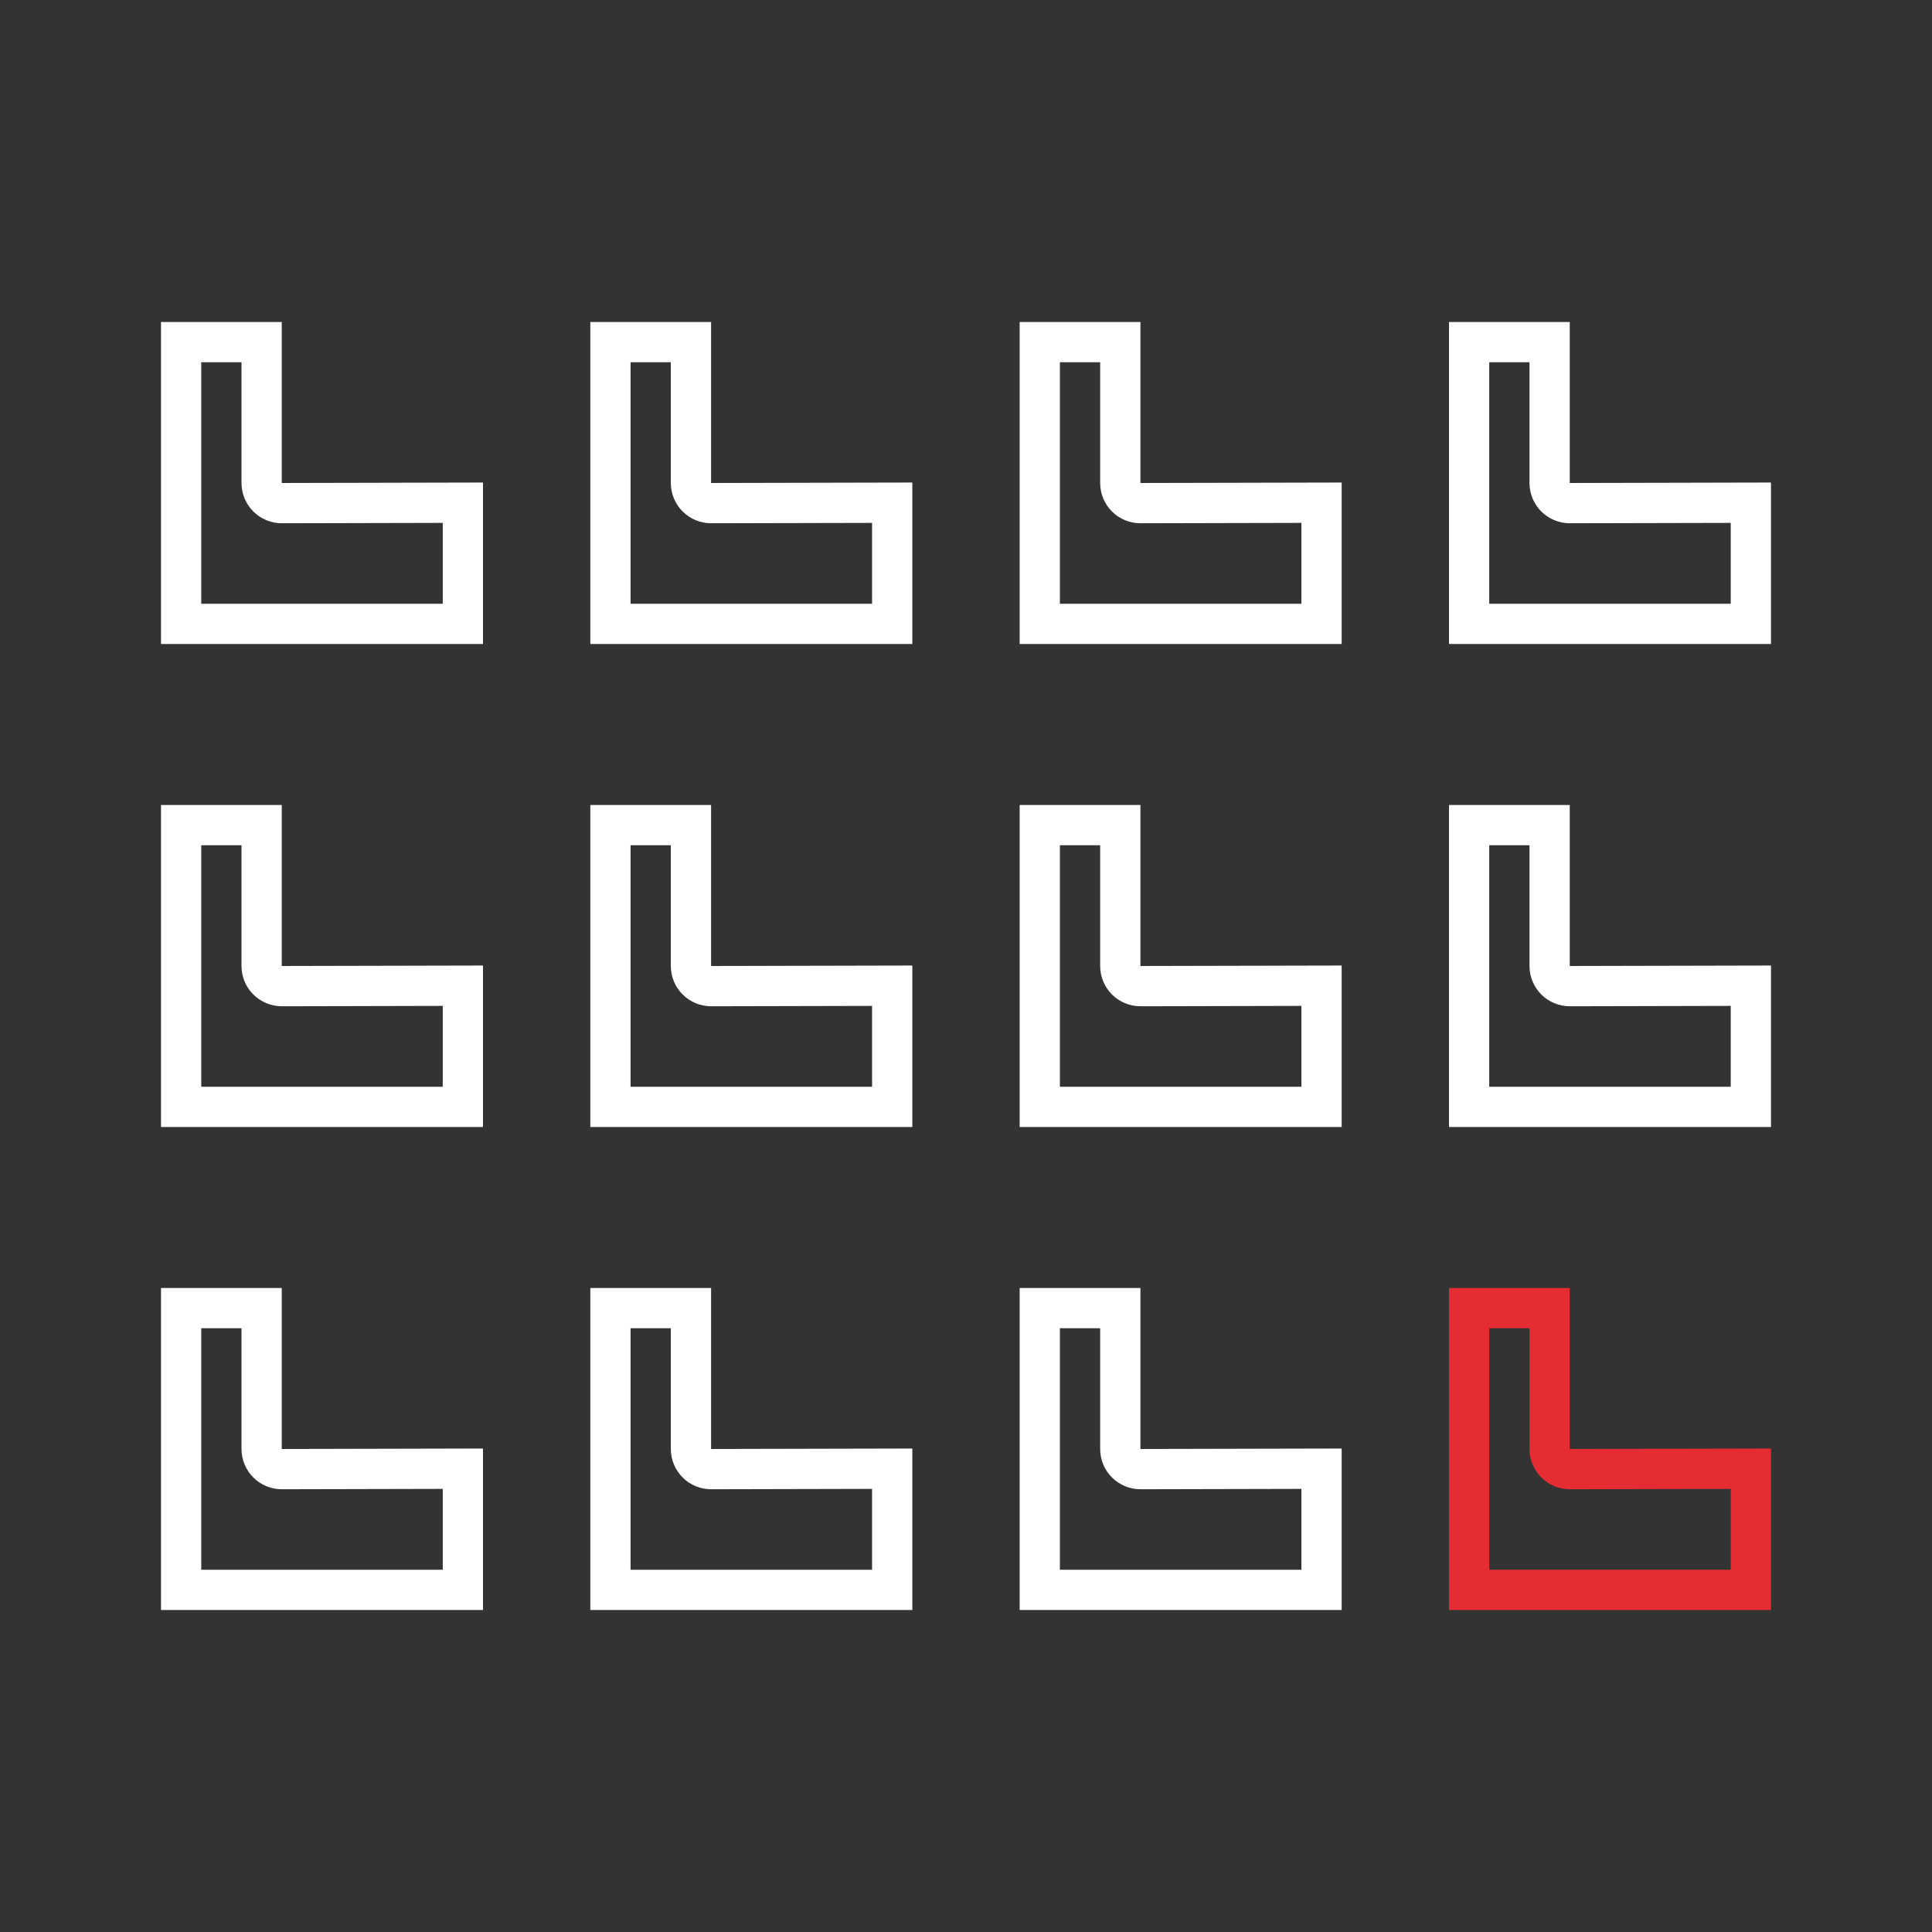
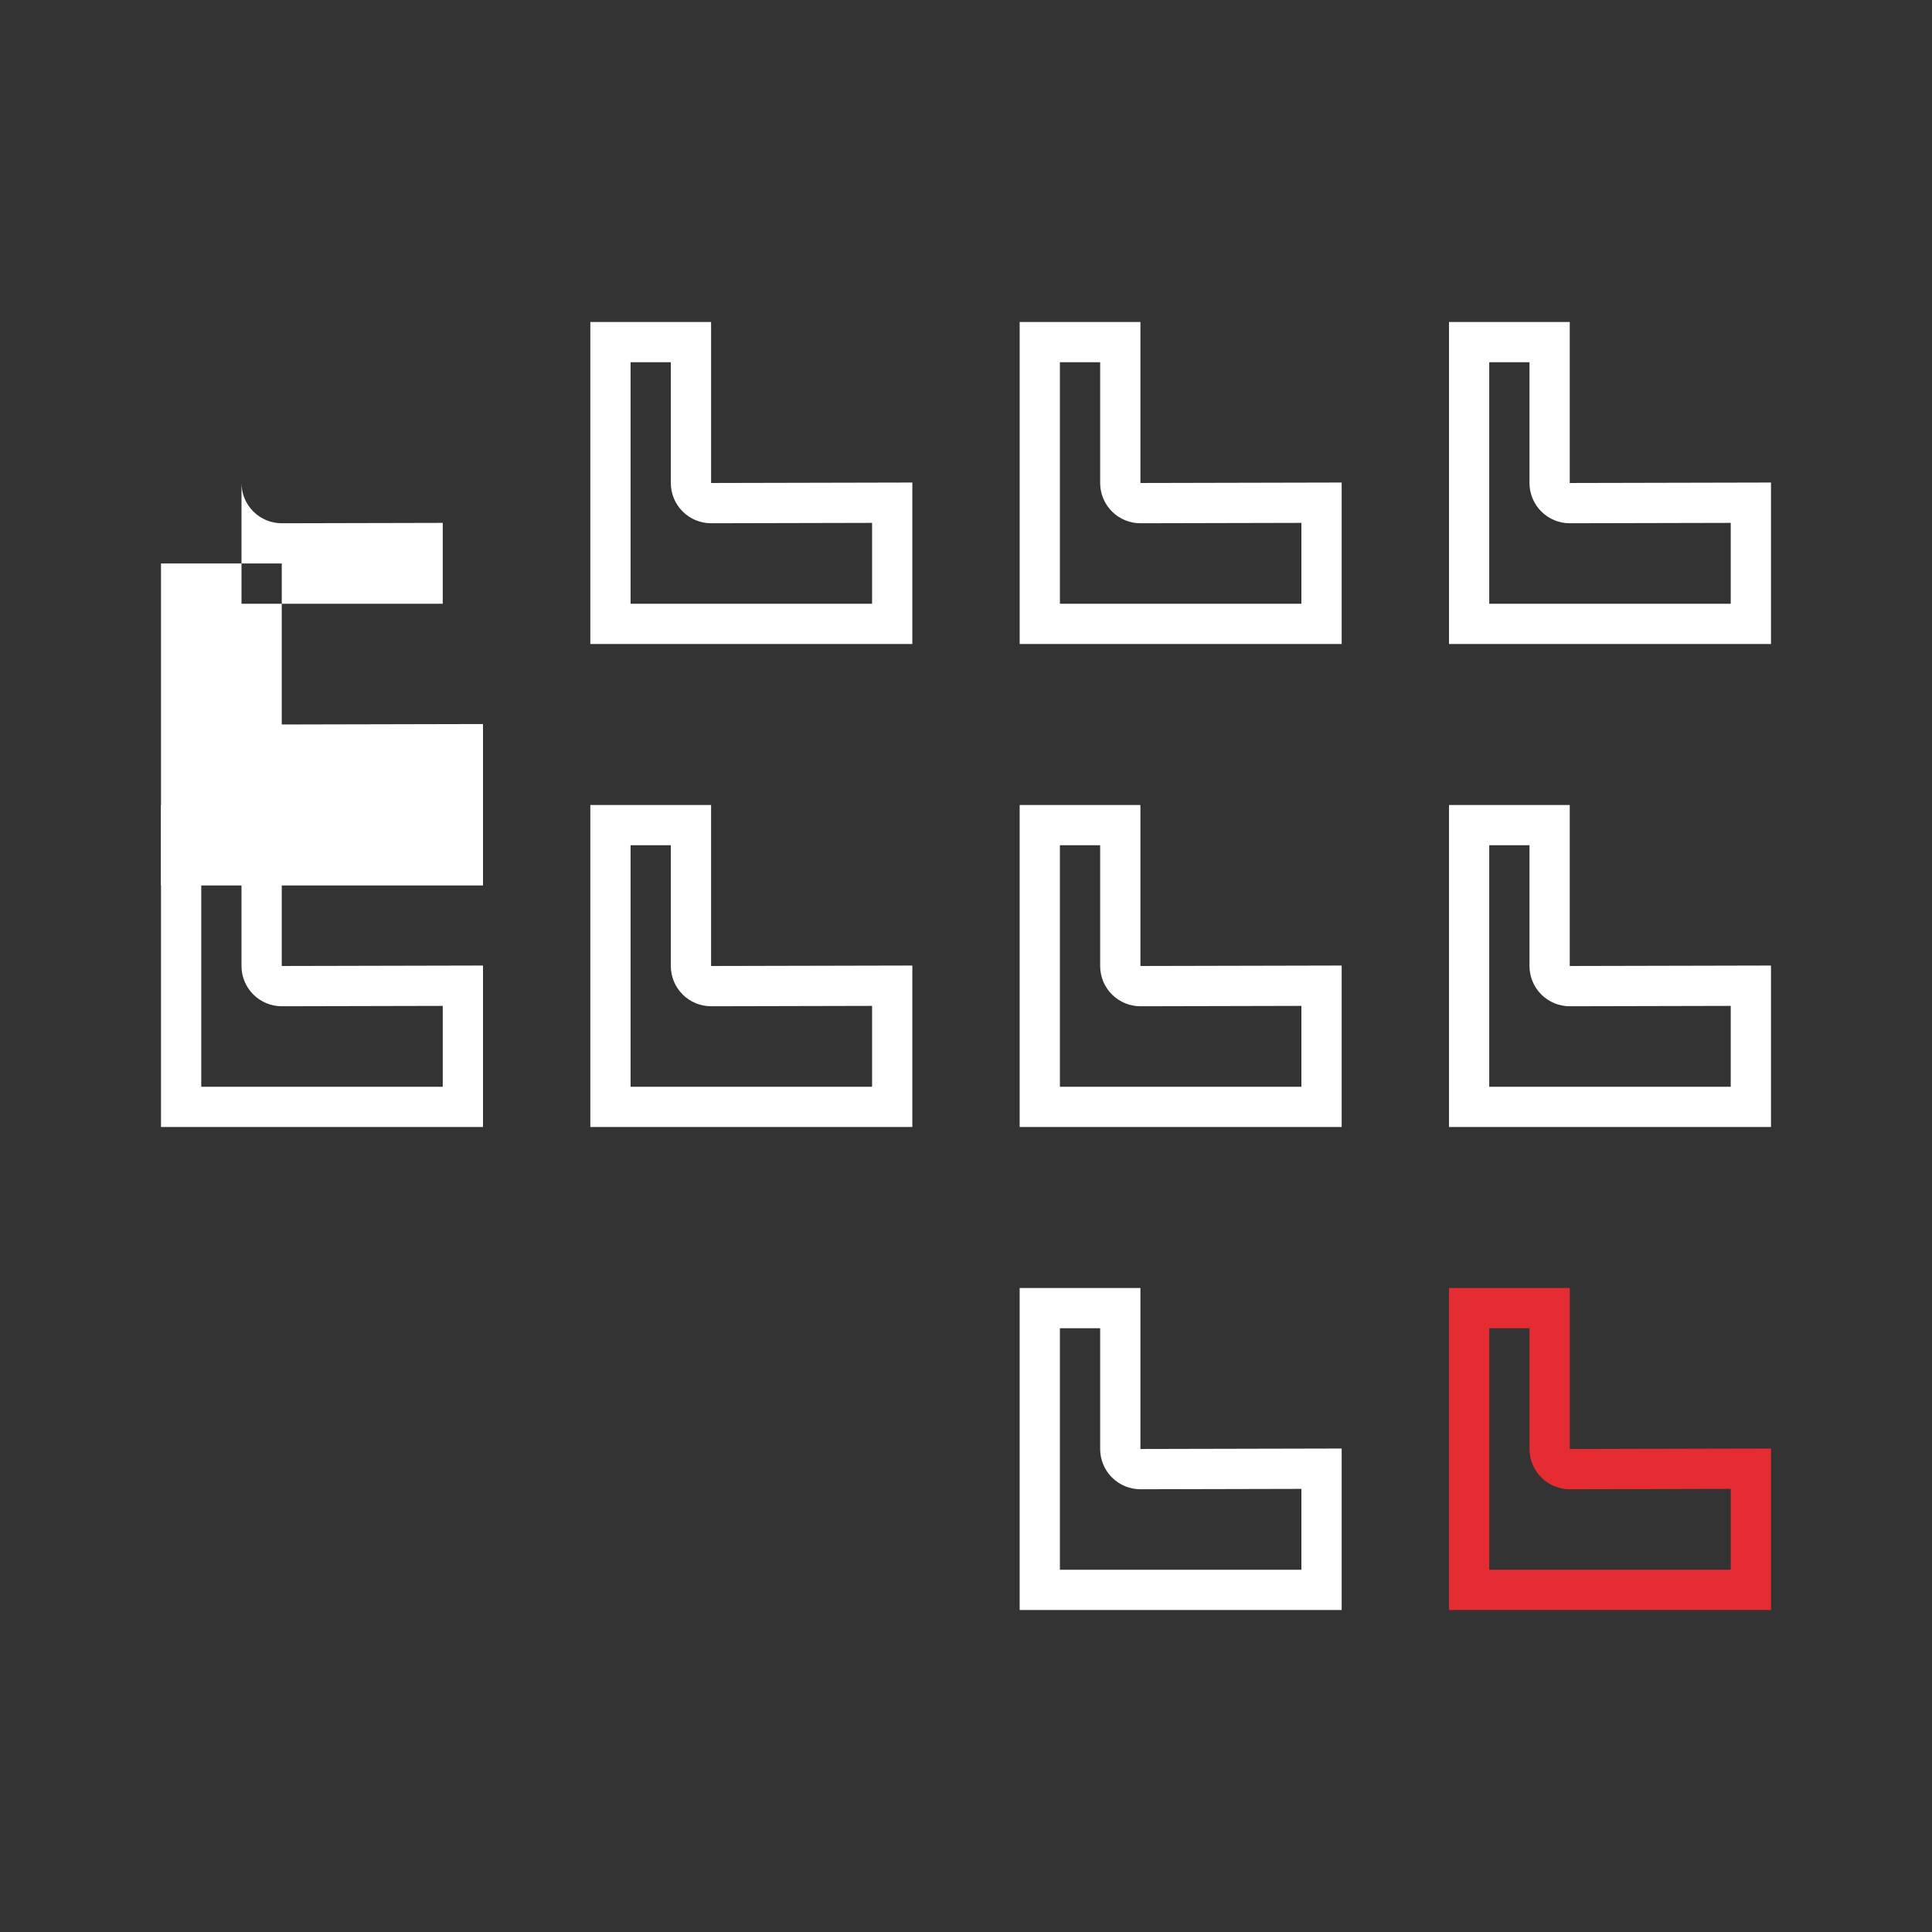
<svg xmlns="http://www.w3.org/2000/svg" id="a" viewBox="0 0 136.063 136.063">
  <rect x="0" y="0" width="136.063" height="136.063" fill="#333333" stroke="none" />
-   <path d="M17.008,25.512v8.504c0,.753,.3,1.475,.833,2.007,.531,.53,1.252,.828,2.002,.828l.006-0,11.332-.026v5.695H14.173V25.512h2.835m2.835-2.835H11.339v22.677h22.677v-11.371l-14.173,.032v-11.339h0Z" style="fill:#fff;" />
+   <path d="M17.008,25.512v8.504c0,.753,.3,1.475,.833,2.007,.531,.53,1.252,.828,2.002,.828l.006-0,11.332-.026v5.695H14.173h2.835m2.835-2.835H11.339v22.677h22.677v-11.371l-14.173,.032v-11.339h0Z" style="fill:#fff;" />
  <path d="M47.244,25.512v8.504c0,.753,.3,1.475,.833,2.007,.531,.53,1.252,.828,2.002,.828l.006-0,11.332-.026v5.695h-17.008V25.512h2.835m2.835-2.835h-8.504v22.677h22.677v-11.371l-14.173,.032v-11.339h0Z" style="fill:#fff;" />
  <path d="M77.48,25.512v8.504c0,.753,.3,1.475,.833,2.007,.531,.53,1.252,.828,2.002,.828l.006-0,11.332-.026v5.695h-17.008V25.512h2.835m2.835-2.835h-8.504v22.677h22.677v-11.371l-14.173,.032v-11.339h0Z" style="fill:#fff;" />
  <path d="M107.716,25.512v8.504c0,.753,.3,1.475,.833,2.007,.531,.53,1.252,.828,2.002,.828l.006-0,11.332-.026v5.695h-17.008V25.512h2.835m2.835-2.835h-8.504v22.677h22.677v-11.371l-14.173,.032v-11.339h0Z" style="fill:#fff;" />
  <path d="M17.008,59.528v8.504c0,.753,.3,1.475,.833,2.007,.531,.53,1.252,.828,2.002,.828l.006-0,11.332-.026v5.695H14.173v-17.008h2.835m2.835-2.835H11.339v22.677h22.677v-11.371l-14.173,.032v-11.339h0Z" style="fill:#fff;" />
  <path d="M47.244,59.528v8.504c0,.753,.3,1.475,.833,2.007,.531,.53,1.252,.828,2.002,.828l.006-0,11.332-.026v5.695h-17.008v-17.008h2.835m2.835-2.835h-8.504v22.677h22.677v-11.371l-14.173,.032v-11.339h0Z" style="fill:#fff;" />
  <path d="M77.48,59.528v8.504c0,.753,.3,1.475,.833,2.007,.531,.53,1.252,.828,2.002,.828l.006-0,11.332-.026v5.695h-17.008v-17.008h2.835m2.835-2.835h-8.504v22.677h22.677v-11.371l-14.173,.032v-11.339h0Z" style="fill:#fff;" />
  <path d="M107.716,59.528v8.504c0,.753,.3,1.475,.833,2.007,.531,.53,1.252,.828,2.002,.828l.006-0,11.332-.026v5.695h-17.008v-17.008h2.835m2.835-2.835h-8.504v22.677h22.677v-11.371l-14.173,.032v-11.339h0Z" style="fill:#fff;" />
-   <path d="M17.008,93.543v8.504c0,.753,.3,1.475,.833,2.007,.531,.53,1.252,.828,2.002,.828l.006-0,11.332-.026v5.695H14.173v-17.008h2.835m2.835-2.835H11.339v22.677h22.677v-11.371l-14.173,.032v-11.339h0Z" style="fill:#fff;" />
-   <path d="M47.244,93.543v8.504c0,.753,.3,1.475,.833,2.007,.531,.53,1.252,.828,2.002,.828l.006-0,11.332-.026v5.695h-17.008v-17.008h2.835m2.835-2.835h-8.504v22.677h22.677v-11.371l-14.173,.032v-11.339h0Z" style="fill:#fff;" />
  <path d="M77.48,93.543v8.504c0,.753,.3,1.475,.833,2.007,.531,.53,1.252,.828,2.002,.828l.006-0,11.332-.026v5.695h-17.008v-17.008h2.835m2.835-2.835h-8.504v22.677h22.677v-11.371l-14.173,.032v-11.339h0Z" style="fill:#fff;" />
  <path d="M107.717,93.543v8.504c0,.753,.3,1.475,.833,2.007,.531,.53,1.251,.828,2.002,.828h.006l11.332-.026v5.695h-17.008v-17.008h2.835m2.835-2.835h-8.504v22.677h22.677v-11.371l-14.173,.032v-11.339h0Z" style="fill:#e62c33;" />
</svg>